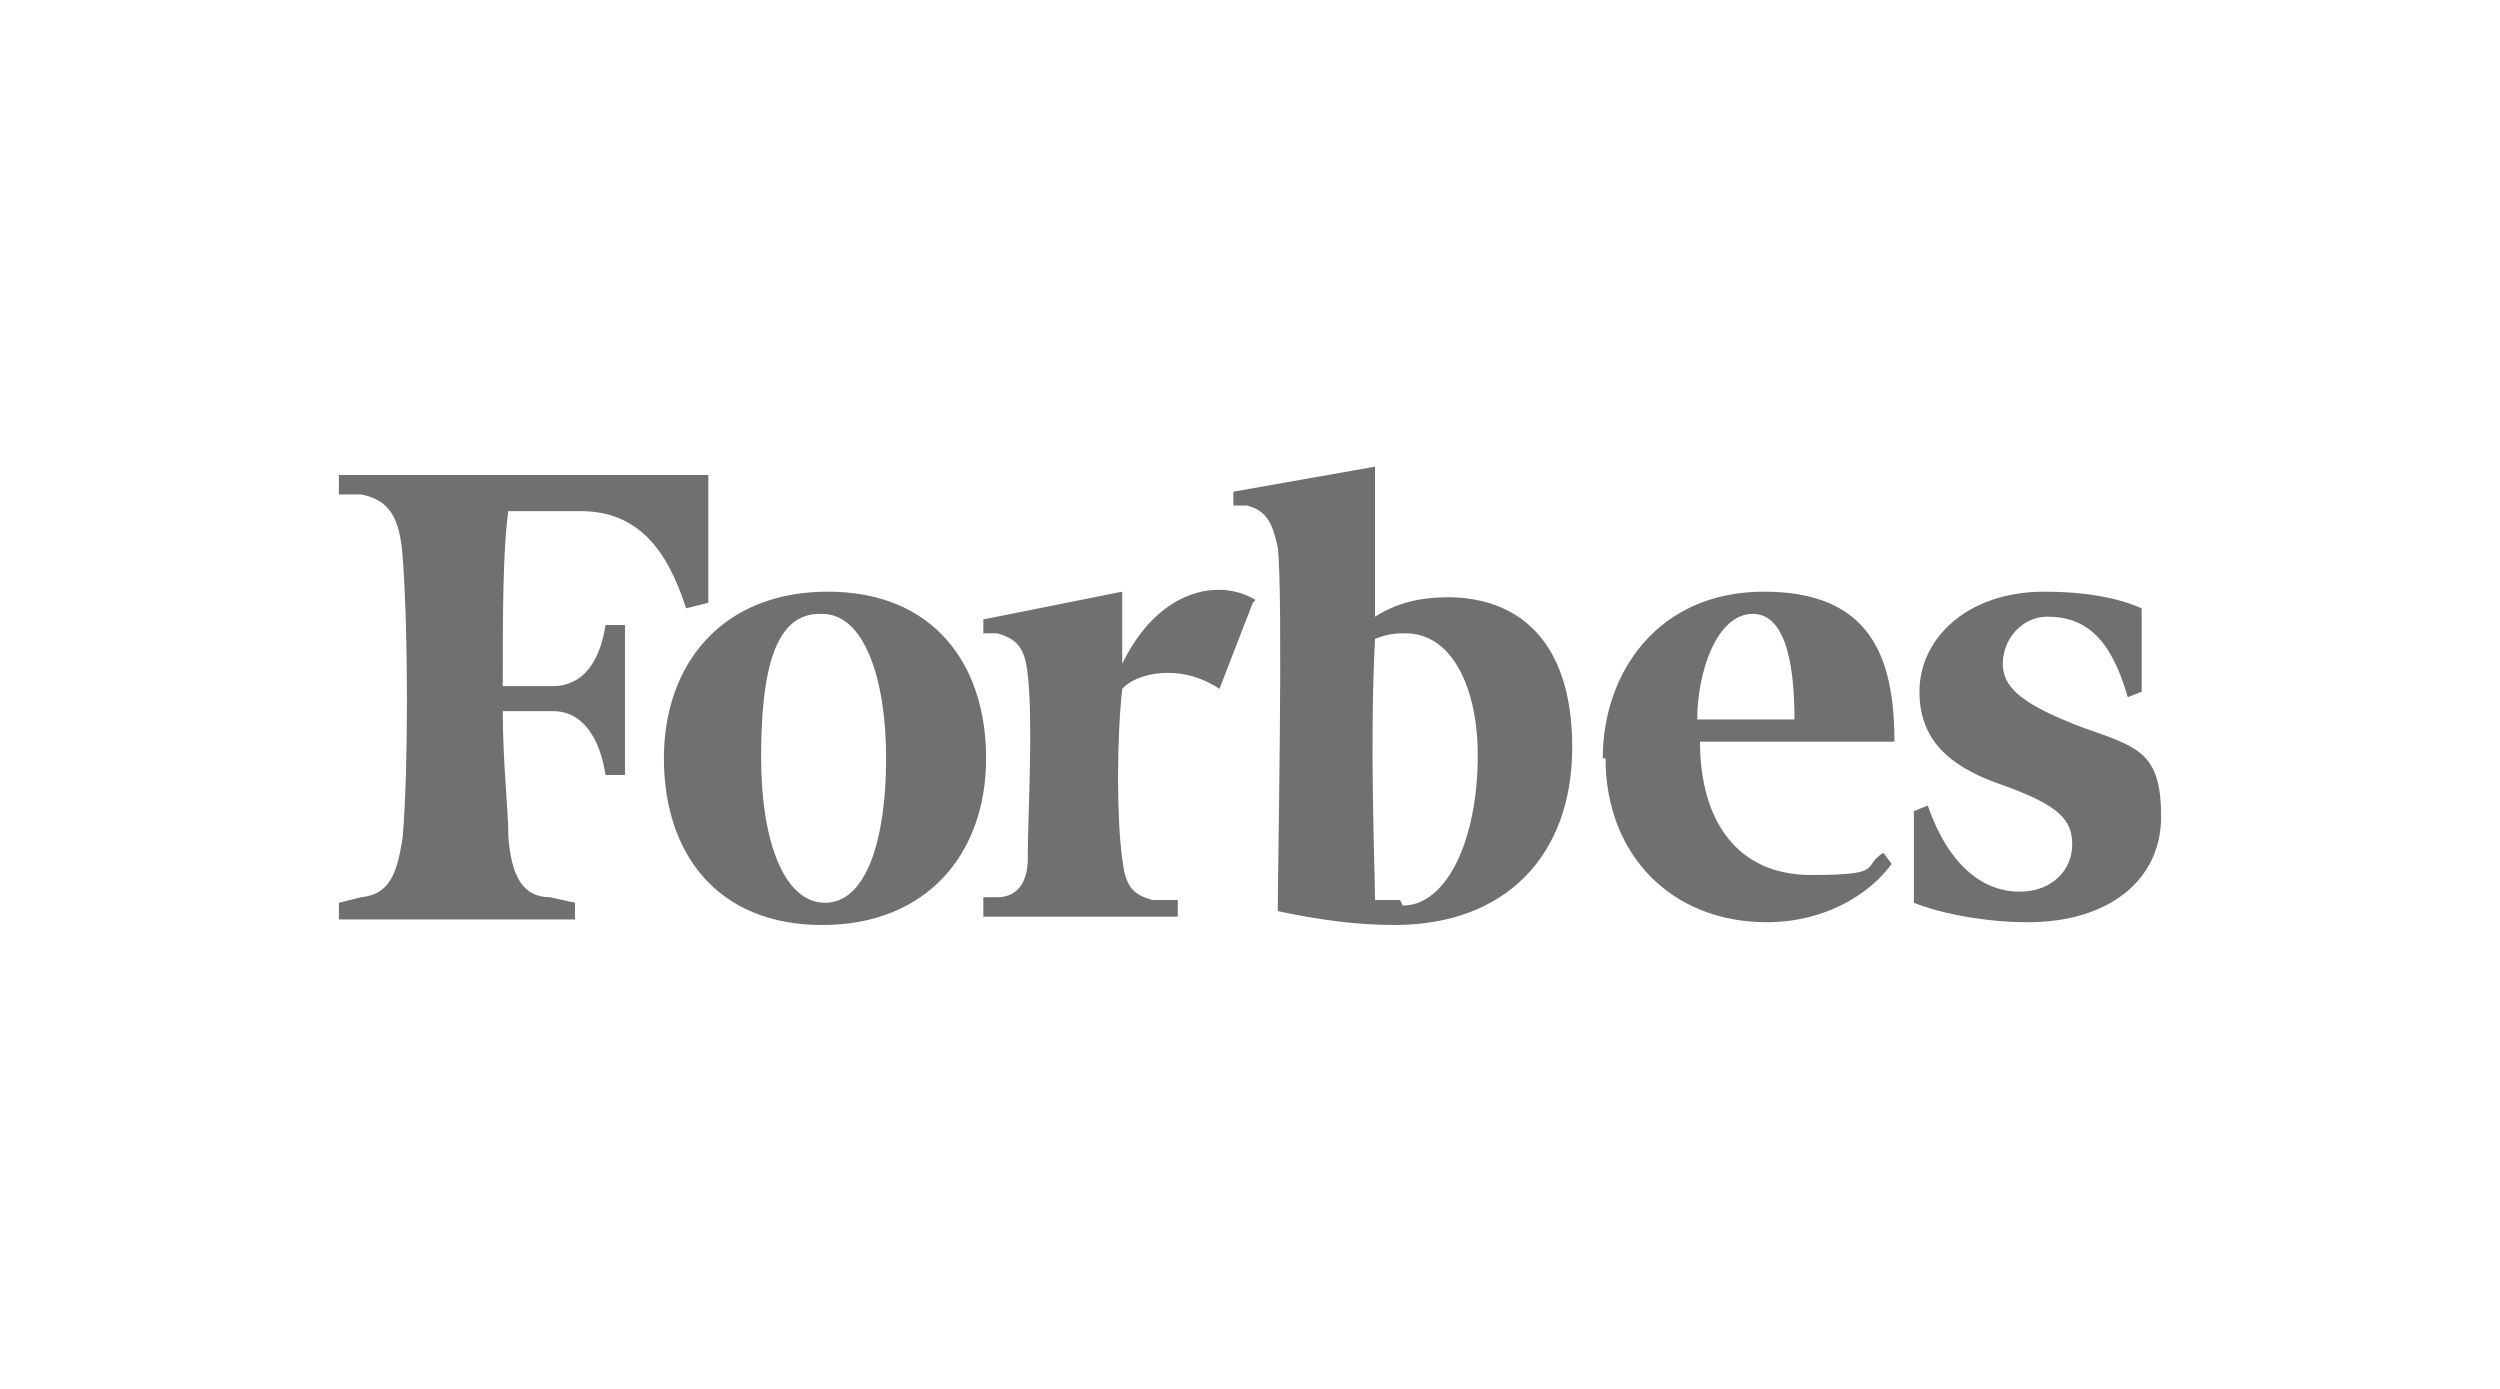
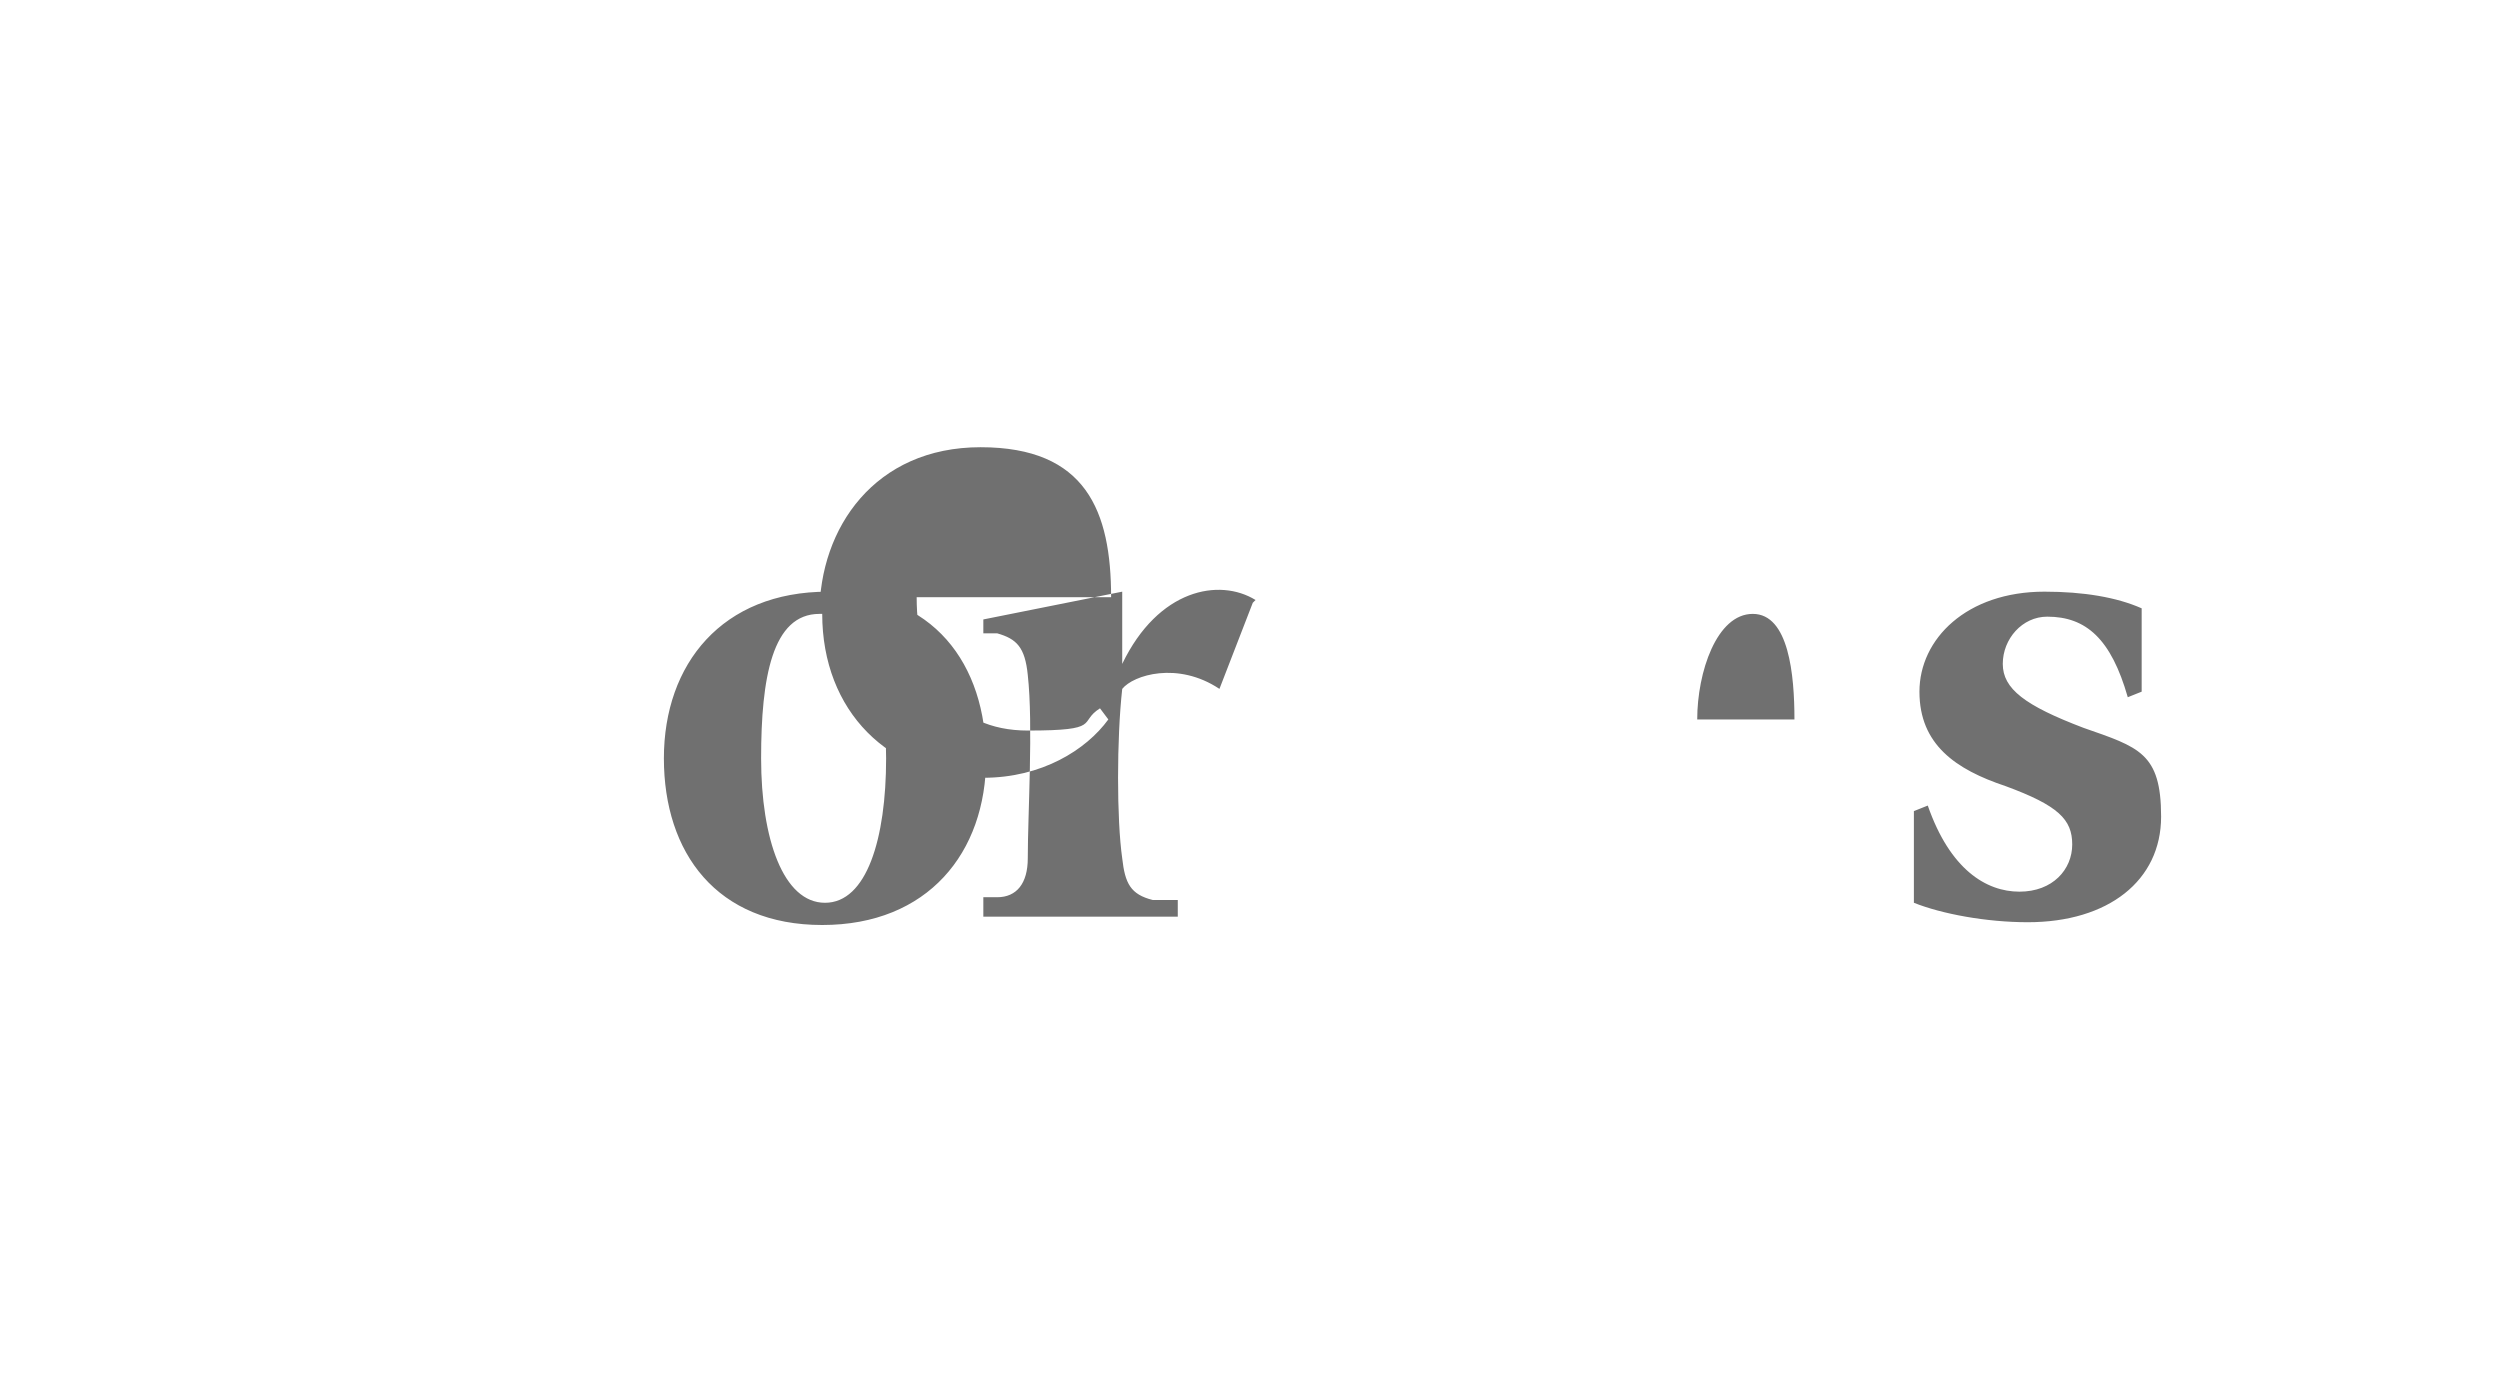
<svg xmlns="http://www.w3.org/2000/svg" id="uuid-a4a05ed2-cf43-462c-8d26-9b7a1fb9b2af" version="1.1" viewBox="0 0 90 50">
  <defs>
    <style>
      .st0 {
        fill: #707070;
      }
    </style>
  </defs>
-   <path class="st0" d="M52.2,21.5c-1.1,0-1.9.2-2.7.7,0-2.4,0-4.6,0-5.4l-5.1.9v.5h.5c.7.2.9.6,1.1,1.5.2,1.8,0,11.5,0,13.1,1.4.3,2.8.5,4.2.5,4,0,6.4-2.5,6.4-6.4s-2-5.4-4.5-5.4h0ZM50.4,32.4c-.3,0-.7,0-.9,0,0-1.1-.2-5.5,0-9.4.5-.2.8-.2,1.1-.2,1.7,0,2.6,2,2.6,4.4,0,3-1.1,5.4-2.7,5.4h0ZM25.5,17.1h-13.3v.7h.8c1,.2,1.4.8,1.5,2.3.2,2.7.2,7.6,0,10-.2,1.4-.5,2.1-1.5,2.2l-.8.2v.6h8.5v-.6l-.9-.2c-1,0-1.4-.8-1.5-2.2,0-1-.2-2.6-.2-4.5h1.8c1.1,0,1.7,1,1.9,2.3h.7v-5.4h-.7c-.2,1.3-.8,2.2-1.9,2.2h-1.8c0-2.5,0-4.9.2-6.3h2.6c2,0,3.1,1.3,3.8,3.5l.8-.2v-4.5h0,0Z" />
-   <path class="st0" d="M29.8,21.3c3.8,0,5.7,2.6,5.7,6s-2.1,6-5.9,6-5.7-2.6-5.7-6,2.1-6,5.9-6h0ZM29.5,22.1c-1.7,0-2.1,2.3-2.1,5.2s.8,5.2,2.3,5.2,2.2-2.3,2.2-5.2-.8-5.2-2.3-5.2h0ZM57.7,27.3c0-3.1,2-6,5.8-6s4.7,2.3,4.7,5.4h-7c0,2.8,1.3,4.8,4,4.8s1.8-.3,2.6-.8l.3.4c-.8,1.1-2.4,2.1-4.5,2.1-3.4,0-5.8-2.4-5.8-5.9h0ZM61.1,25.9h3.5c0-1.6-.2-3.8-1.5-3.8s-2,2.1-2,3.8h0ZM77.1,21.9c-.9-.4-2.1-.6-3.5-.6-2.8,0-4.5,1.7-4.5,3.6s1.3,2.8,3.1,3.4c1.9.7,2.4,1.2,2.4,2.1s-.7,1.7-1.9,1.7-2.5-.8-3.3-3.1l-.5.2v3.3c1,.4,2.6.7,4.1.7,2.9,0,4.8-1.5,4.8-3.8s-.8-2.5-2.8-3.2c-2.1-.8-2.9-1.4-2.9-2.3s.7-1.7,1.6-1.7c1.4,0,2.3.8,2.9,2.9l.5-.2v-2.9h0,0ZM45.2,21.6c-1.3-.8-3.5-.4-4.8,2.3v-2.6c0,0-5,1-5,1v.5h.5c.7.2,1,.5,1.1,1.5.2,1.8,0,5,0,6.6,0,.9-.4,1.4-1.1,1.4h-.5v.7h7v-.6h-.9c-.8-.2-1-.6-1.1-1.5-.2-1.4-.2-4.3,0-6.1.4-.5,2-1,3.5,0l1.2-3.1h0Z" />
+   <path class="st0" d="M29.8,21.3c3.8,0,5.7,2.6,5.7,6s-2.1,6-5.9,6-5.7-2.6-5.7-6,2.1-6,5.9-6h0ZM29.5,22.1c-1.7,0-2.1,2.3-2.1,5.2s.8,5.2,2.3,5.2,2.2-2.3,2.2-5.2-.8-5.2-2.3-5.2h0Zc0-3.1,2-6,5.8-6s4.7,2.3,4.7,5.4h-7c0,2.8,1.3,4.8,4,4.8s1.8-.3,2.6-.8l.3.4c-.8,1.1-2.4,2.1-4.5,2.1-3.4,0-5.8-2.4-5.8-5.9h0ZM61.1,25.9h3.5c0-1.6-.2-3.8-1.5-3.8s-2,2.1-2,3.8h0ZM77.1,21.9c-.9-.4-2.1-.6-3.5-.6-2.8,0-4.5,1.7-4.5,3.6s1.3,2.8,3.1,3.4c1.9.7,2.4,1.2,2.4,2.1s-.7,1.7-1.9,1.7-2.5-.8-3.3-3.1l-.5.2v3.3c1,.4,2.6.7,4.1.7,2.9,0,4.8-1.5,4.8-3.8s-.8-2.5-2.8-3.2c-2.1-.8-2.9-1.4-2.9-2.3s.7-1.7,1.6-1.7c1.4,0,2.3.8,2.9,2.9l.5-.2v-2.9h0,0ZM45.2,21.6c-1.3-.8-3.5-.4-4.8,2.3v-2.6c0,0-5,1-5,1v.5h.5c.7.2,1,.5,1.1,1.5.2,1.8,0,5,0,6.6,0,.9-.4,1.4-1.1,1.4h-.5v.7h7v-.6h-.9c-.8-.2-1-.6-1.1-1.5-.2-1.4-.2-4.3,0-6.1.4-.5,2-1,3.5,0l1.2-3.1h0Z" />
</svg>